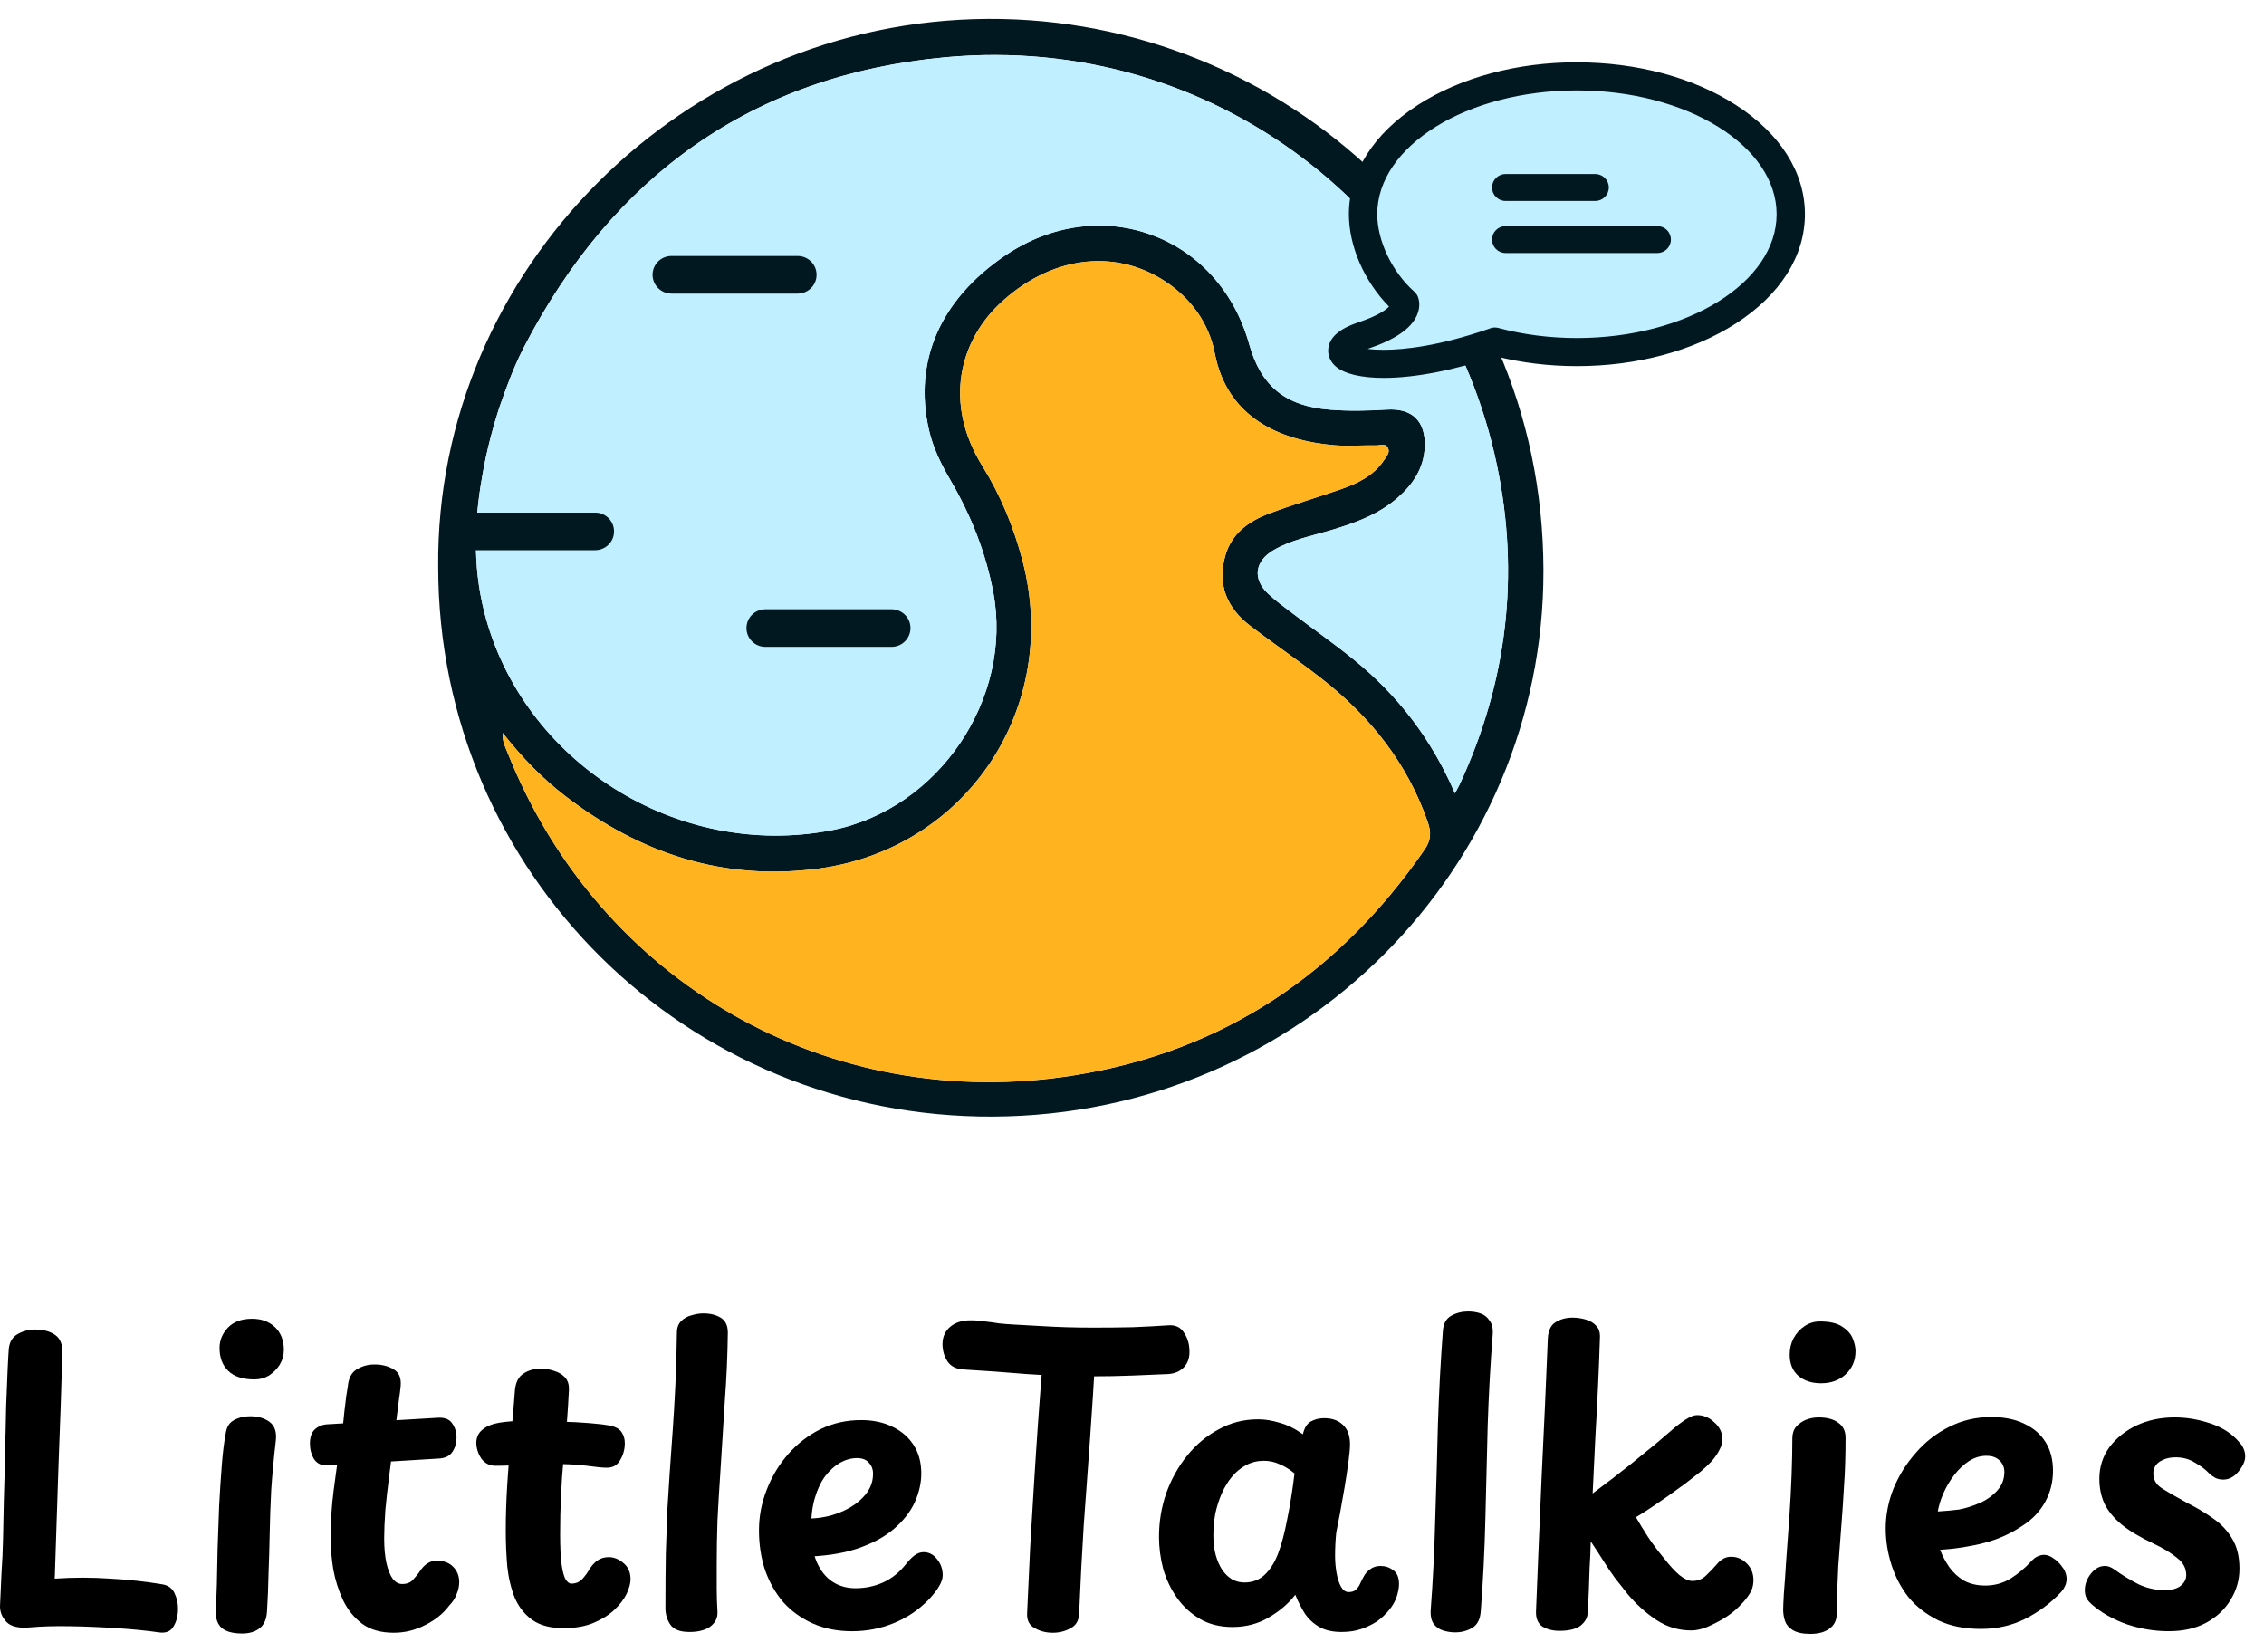
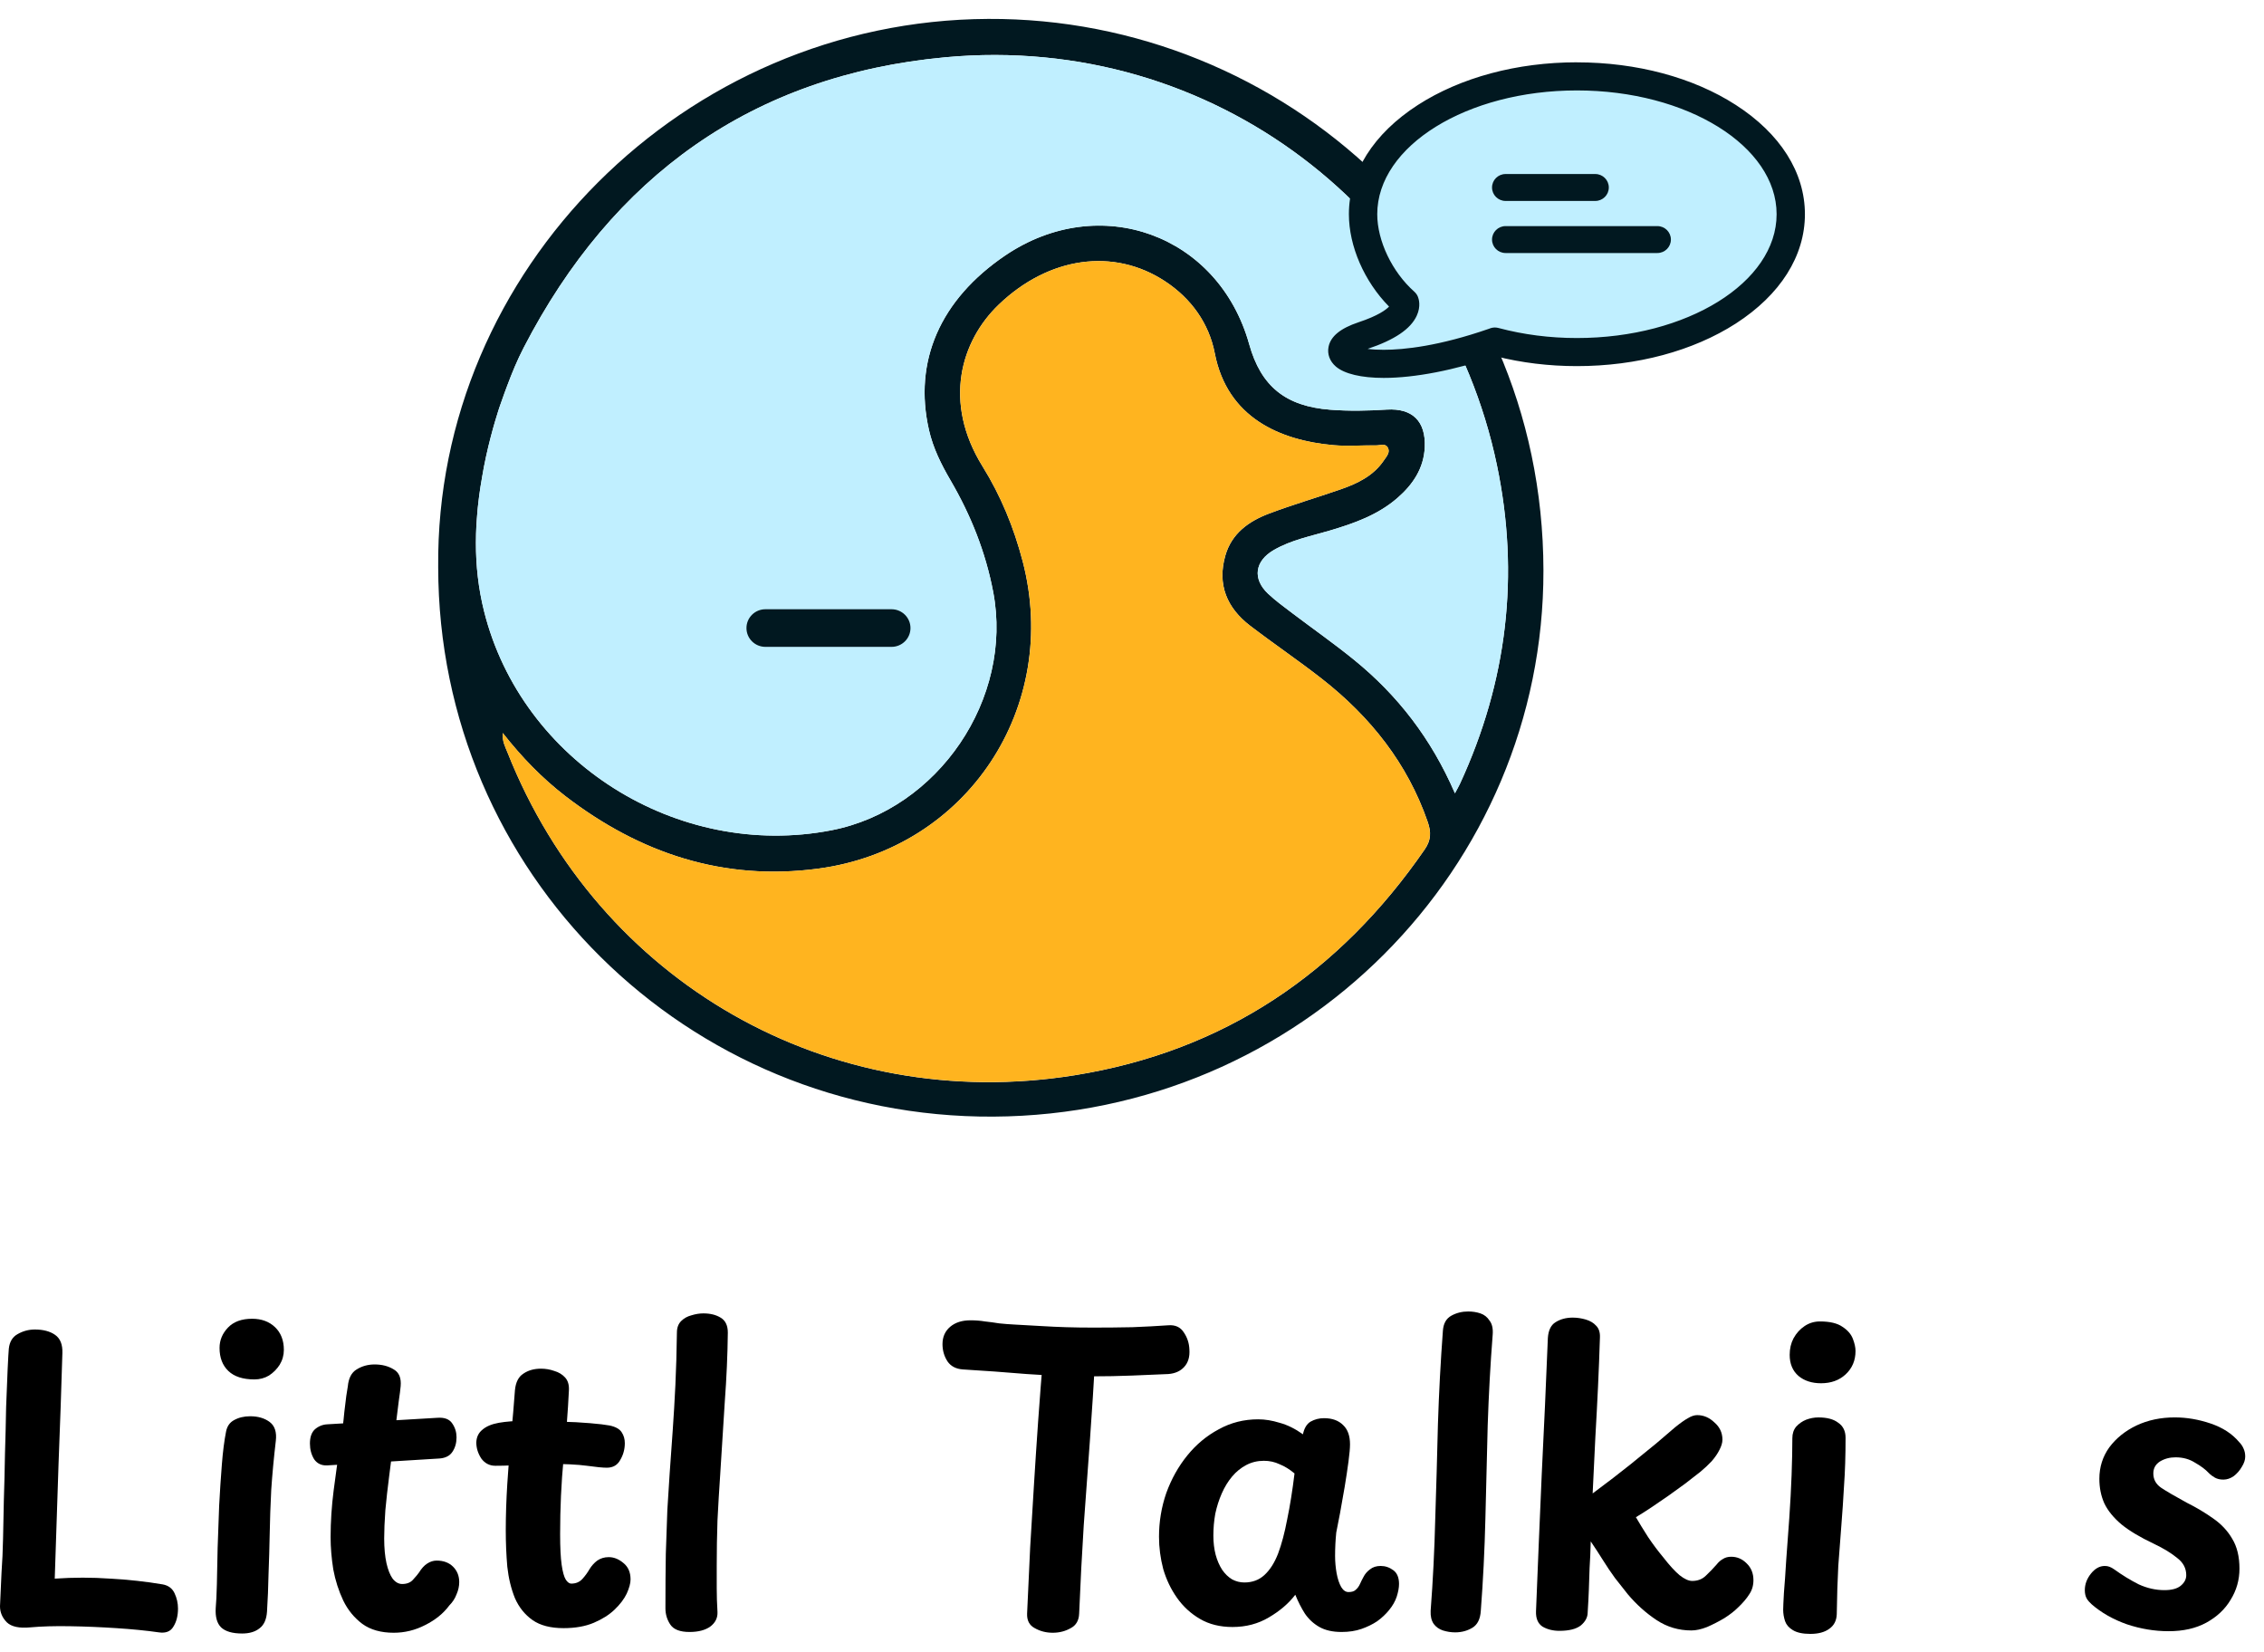
<svg xmlns="http://www.w3.org/2000/svg" width="111" height="81" viewBox="0 0 111 81" fill="none">
  <path d="M48.447 0.927C33.546 0.999 21.343 13.249 21.484 27.806C21.496 42.789 33.664 54.826 48.709 54.74C63.797 54.652 75.697 42.533 75.672 27.962C75.647 12.348 62.914 0.855 48.447 0.927ZM69.852 41.642C65.674 47.699 60.017 51.535 52.693 52.712C40.659 54.644 29.354 48.168 24.882 36.888C24.773 36.613 24.62 36.347 24.649 35.934C25.584 37.123 26.578 38.148 27.716 39.025C31.377 41.839 35.485 43.202 40.119 42.582C47.42 41.608 52.006 34.653 50.138 27.509C49.707 25.863 49.072 24.31 48.172 22.863C46.221 19.717 47.106 16.716 48.968 14.931C51.421 12.582 54.605 12.129 57.131 13.795C58.414 14.643 59.276 15.859 59.559 17.318C60.167 20.472 62.749 21.594 65.393 21.825C66.082 21.884 66.781 21.825 67.474 21.835C67.668 21.837 67.917 21.723 68.039 21.938C68.173 22.175 67.981 22.376 67.855 22.562C67.342 23.328 66.554 23.704 65.719 23.993C64.554 24.398 63.368 24.744 62.217 25.178C61.227 25.552 60.39 26.148 60.078 27.233C59.67 28.655 60.151 29.802 61.295 30.678C62.456 31.566 63.673 32.387 64.822 33.287C67.193 35.146 69.004 37.42 70 40.296C70.178 40.805 70.161 41.192 69.852 41.642ZM71.333 38.889C70.174 36.208 68.522 34.079 66.379 32.34C65.403 31.547 64.37 30.825 63.368 30.066C62.959 29.756 62.541 29.454 62.17 29.104C61.398 28.375 61.518 27.505 62.45 26.965C63.304 26.469 64.273 26.283 65.207 26.007C66.397 25.653 67.556 25.243 68.511 24.414C69.272 23.753 69.808 22.959 69.854 21.919C69.907 20.656 69.254 20.001 67.987 20.079C67.061 20.139 66.14 20.157 65.214 20.085C63.032 19.915 61.823 18.941 61.246 16.874C59.742 11.499 53.916 9.385 49.278 12.528C46.096 14.688 44.774 17.711 45.547 21.084C45.747 21.964 46.147 22.769 46.601 23.544C47.601 25.26 48.323 27.063 48.696 29.028C49.684 34.241 46.013 39.686 40.76 40.703C33.212 42.164 25.575 37.344 23.732 29.961C23.453 28.844 23.331 27.728 23.334 26.613C23.334 26.465 23.336 26.32 23.34 26.173C23.342 26.052 23.348 25.931 23.354 25.81C23.358 25.706 23.366 25.599 23.375 25.493C23.375 25.456 23.377 25.419 23.383 25.383C23.387 25.303 23.393 25.223 23.402 25.141C23.408 25.067 23.414 24.991 23.422 24.916C23.426 24.863 23.433 24.811 23.439 24.76C23.447 24.672 23.457 24.584 23.47 24.494C23.478 24.427 23.486 24.361 23.494 24.294C23.534 24.003 23.579 23.712 23.631 23.422V23.418C23.87 21.966 24.262 20.667 24.433 20.13C24.439 20.114 24.445 20.098 24.449 20.081C24.456 20.063 24.46 20.046 24.466 20.026L24.509 19.903L24.517 19.877C24.517 19.877 24.519 19.87 24.521 19.866C24.546 19.793 24.573 19.719 24.6 19.645C24.643 19.518 24.689 19.391 24.734 19.267C24.777 19.148 24.82 19.029 24.866 18.913C25.103 18.276 25.363 17.648 25.676 17.042C30.015 8.644 36.887 3.682 46.345 2.808C59.554 1.586 70.819 10.527 73.389 22.789C74.519 28.178 73.896 33.406 71.58 38.421C71.528 38.535 71.463 38.644 71.333 38.889Z" fill="#011820" />
  <path d="M24.65 35.934C25.584 37.121 26.578 38.148 27.717 39.025C31.378 41.839 35.486 43.202 40.12 42.582C47.42 41.608 52.007 34.653 50.139 27.509C49.708 25.863 49.072 24.31 48.173 22.863C46.222 19.719 47.107 16.716 48.969 14.931C51.422 12.582 54.606 12.129 57.13 13.796C58.413 14.643 59.275 15.859 59.557 17.318C60.168 20.472 62.748 21.592 65.392 21.823C66.081 21.882 66.78 21.823 67.475 21.833C67.667 21.835 67.918 21.721 68.04 21.938C68.174 22.175 67.98 22.376 67.854 22.562C67.341 23.328 66.553 23.704 65.718 23.993C64.552 24.396 63.367 24.742 62.214 25.178C61.224 25.552 60.386 26.148 60.075 27.231C59.667 28.655 60.147 29.799 61.292 30.676C62.453 31.564 63.668 32.385 64.819 33.285C67.19 35.144 69.001 37.418 69.997 40.294C70.172 40.803 70.158 41.19 69.849 41.64C65.672 47.697 60.013 51.533 52.692 52.708C40.658 54.642 29.352 48.164 24.881 36.886C24.772 36.611 24.619 36.343 24.648 35.932L24.65 35.934Z" fill="#FFB41F" />
  <path d="M73.389 22.789C70.82 10.527 59.555 1.586 46.346 2.808C36.888 3.682 30.016 8.643 25.677 17.042C25.363 17.648 25.104 18.276 24.866 18.912C24.821 19.029 24.778 19.148 24.734 19.267C24.689 19.391 24.644 19.518 24.6 19.645C24.573 19.719 24.547 19.793 24.522 19.866C24.52 19.87 24.52 19.872 24.518 19.876L24.509 19.903L24.466 20.026C24.46 20.046 24.456 20.063 24.45 20.081C24.446 20.098 24.439 20.114 24.433 20.13C24.262 20.666 23.87 21.966 23.631 23.417V23.422C23.579 23.712 23.534 24.003 23.495 24.294C23.487 24.361 23.478 24.427 23.47 24.494C23.458 24.584 23.447 24.672 23.439 24.76C23.433 24.811 23.427 24.863 23.423 24.916C23.414 24.991 23.408 25.067 23.402 25.141C23.394 25.221 23.388 25.303 23.384 25.382C23.377 25.419 23.375 25.456 23.375 25.493C23.367 25.599 23.361 25.706 23.355 25.81C23.348 25.931 23.342 26.052 23.34 26.172C23.336 26.32 23.334 26.465 23.334 26.613C23.332 27.728 23.454 28.844 23.732 29.961C25.576 37.344 33.213 42.164 40.761 40.703C46.014 39.685 49.685 34.241 48.697 29.028C48.323 27.063 47.602 25.26 46.601 23.544C46.148 22.769 45.748 21.964 45.547 21.084C44.774 17.711 46.096 14.688 49.278 12.528C53.916 9.384 59.743 11.499 61.246 16.874C61.824 18.941 63.032 19.915 65.214 20.085C66.14 20.157 67.062 20.138 67.988 20.079C69.254 20.001 69.908 20.656 69.854 21.919C69.809 22.959 69.273 23.753 68.512 24.414C67.557 25.243 66.398 25.653 65.208 26.007C64.274 26.283 63.304 26.469 62.45 26.965C61.518 27.505 61.399 28.375 62.17 29.104C62.541 29.453 62.96 29.756 63.368 30.066C64.371 30.825 65.404 31.547 66.379 32.34C68.522 34.079 70.174 36.208 71.333 38.889C71.463 38.644 71.529 38.535 71.581 38.421C73.897 33.406 74.519 28.178 73.389 22.789Z" fill="#C0EFFF" />
  <path d="M77.312 3.744C71.521 3.744 66.827 6.769 66.827 10.502C66.827 11.984 67.619 13.697 68.873 14.811C68.873 14.811 69.219 15.654 66.829 16.452C64.064 17.375 67.151 18.89 73.293 16.747H73.29C74.528 17.077 75.887 17.261 77.312 17.261C83.103 17.261 87.797 14.236 87.797 10.502C87.797 6.769 83.103 3.744 77.312 3.744Z" fill="#C0EFFF" />
  <path d="M67.842 18.474C66.758 18.474 65.937 18.282 65.528 17.93C65.244 17.684 65.118 17.353 65.186 17.015C65.285 16.52 65.755 16.137 66.628 15.846C67.642 15.509 68.03 15.2 68.177 15.028C66.949 13.802 66.188 12.072 66.188 10.5C66.188 8.472 67.382 6.585 69.552 5.187C71.635 3.844 74.392 3.105 77.315 3.105C80.237 3.105 82.994 3.844 85.077 5.187C87.247 6.585 88.441 8.472 88.441 10.5C88.441 12.528 87.247 14.416 85.077 15.814C82.994 17.156 80.237 17.895 77.315 17.895C75.939 17.895 74.597 17.732 73.324 17.408C71.311 18.094 69.367 18.473 67.844 18.473L67.842 18.474ZM66.846 17.124C67.063 17.163 67.385 17.199 67.834 17.199C68.841 17.199 70.561 17.019 73.035 16.16C73.114 16.125 73.2 16.106 73.291 16.106C73.347 16.106 73.403 16.115 73.458 16.129C74.681 16.456 75.978 16.622 77.311 16.622C82.737 16.622 87.152 13.877 87.152 10.502C87.152 7.127 82.737 4.382 77.311 4.382C71.885 4.382 67.469 7.127 67.469 10.502C67.469 11.822 68.205 13.364 69.302 14.336C69.375 14.399 69.433 14.481 69.47 14.569C69.509 14.663 69.62 15.009 69.414 15.457C69.119 16.096 68.341 16.62 67.036 17.056C66.968 17.079 66.906 17.101 66.846 17.124Z" fill="#011820" />
  <path d="M77.312 3.156C80.226 3.156 82.973 3.893 85.048 5.229C87.201 6.617 88.387 8.49 88.387 10.5C88.387 12.51 87.201 14.383 85.048 15.771C82.973 17.107 80.226 17.844 77.312 17.844C75.934 17.844 74.592 17.68 73.319 17.355C71.121 18.106 69.234 18.421 67.842 18.421C66.74 18.421 65.95 18.225 65.561 17.889C65.29 17.658 65.171 17.34 65.235 17.023C65.33 16.548 65.79 16.178 66.641 15.893C67.745 15.525 68.118 15.187 68.242 15.024C67.015 13.816 66.235 12.074 66.235 10.5C66.235 8.49 67.421 6.617 69.574 5.229C71.649 3.893 74.396 3.156 77.31 3.156M67.835 17.248C68.963 17.248 70.708 17.021 73.055 16.207C73.129 16.174 73.21 16.155 73.292 16.155C73.344 16.155 73.395 16.162 73.447 16.176C74.674 16.505 75.975 16.671 77.314 16.671C82.769 16.671 87.207 13.902 87.207 10.5C87.207 7.098 82.769 4.329 77.314 4.329C71.859 4.329 67.421 7.098 67.421 10.5C67.421 11.835 68.163 13.39 69.271 14.373C69.337 14.432 69.39 14.506 69.423 14.588C69.46 14.678 69.566 15.005 69.368 15.435C69.079 16.061 68.312 16.575 67.021 17.005C66.879 17.052 66.765 17.097 66.676 17.138C66.932 17.199 67.318 17.246 67.835 17.246M77.312 3.054C74.379 3.054 71.612 3.797 69.52 5.144C67.336 6.552 66.134 8.453 66.134 10.5C66.134 12.07 66.887 13.795 68.103 15.03C67.953 15.187 67.565 15.48 66.61 15.797C65.719 16.094 65.237 16.489 65.136 17.005C65.066 17.361 65.196 17.711 65.495 17.969C65.913 18.327 66.746 18.526 67.844 18.526C69.366 18.526 71.312 18.149 73.325 17.463C74.598 17.785 75.94 17.948 77.314 17.948C80.247 17.948 83.014 17.205 85.106 15.859C87.29 14.45 88.492 12.549 88.492 10.502C88.492 8.455 87.29 6.554 85.106 5.146C83.014 3.797 80.247 3.056 77.314 3.056L77.312 3.054ZM67.054 17.103C68.372 16.663 69.159 16.131 69.46 15.478C69.675 15.011 69.558 14.649 69.518 14.549C69.479 14.452 69.417 14.367 69.339 14.297C68.254 13.333 67.524 11.808 67.524 10.502C67.524 7.156 71.917 4.433 77.314 4.433C82.711 4.433 87.104 7.156 87.104 10.502C87.104 13.849 82.711 16.571 77.314 16.571C75.984 16.571 74.693 16.405 73.474 16.08C73.414 16.063 73.354 16.055 73.292 16.055C73.195 16.055 73.101 16.076 73.012 16.114C70.552 16.968 68.838 17.148 67.835 17.148C67.551 17.148 67.285 17.134 67.054 17.103Z" fill="#011820" />
-   <path d="M39.107 12.549H32.922C32.41 12.549 31.994 12.961 31.994 13.47V13.472C31.994 13.981 32.41 14.393 32.922 14.393H39.107C39.62 14.393 40.035 13.981 40.035 13.472V13.47C40.035 12.961 39.62 12.549 39.107 12.549Z" fill="#011820" />
  <path d="M78.213 8.531H73.816C73.45 8.531 73.152 8.826 73.152 9.19V9.192C73.152 9.556 73.45 9.851 73.816 9.851H78.213C78.58 9.851 78.877 9.556 78.877 9.192V9.19C78.877 8.826 78.58 8.531 78.213 8.531Z" fill="#011820" />
  <path d="M81.257 11.084H73.816C73.45 11.084 73.152 11.379 73.152 11.743V11.745C73.152 12.109 73.45 12.404 73.816 12.404H81.257C81.624 12.404 81.921 12.109 81.921 11.745V11.743C81.921 11.379 81.624 11.084 81.257 11.084Z" fill="#011820" />
-   <path d="M29.177 25.129H22.992C22.48 25.129 22.064 25.541 22.064 26.05V26.052C22.064 26.561 22.48 26.973 22.992 26.973H29.177C29.69 26.973 30.105 26.561 30.105 26.052V26.05C30.105 25.541 29.69 25.129 29.177 25.129Z" fill="#011820" />
  <path d="M43.711 29.867H37.526C37.013 29.867 36.598 30.28 36.598 30.788V30.79C36.598 31.299 37.013 31.711 37.526 31.711H43.711C44.223 31.711 44.639 31.299 44.639 30.79V30.788C44.639 30.28 44.223 29.867 43.711 29.867Z" fill="#011820" />
  <path d="M109.778 70.69C109.878 70.79 109.953 70.903 110.004 71.028C110.054 71.141 110.079 71.267 110.079 71.405C110.079 71.568 110.022 71.737 109.91 71.913C109.81 72.088 109.678 72.239 109.516 72.364C109.353 72.477 109.184 72.534 109.009 72.534C108.846 72.534 108.709 72.502 108.596 72.44C108.483 72.377 108.383 72.302 108.296 72.214C108.133 72.038 107.908 71.869 107.62 71.706C107.345 71.53 107.026 71.442 106.663 71.442C106.375 71.442 106.119 71.511 105.893 71.649C105.681 71.787 105.574 71.982 105.574 72.233C105.574 72.521 105.699 72.753 105.95 72.929C106.212 73.105 106.632 73.349 107.207 73.663C107.683 73.901 108.114 74.158 108.502 74.434C108.902 74.71 109.215 75.043 109.44 75.432C109.678 75.82 109.797 76.31 109.797 76.899C109.797 77.451 109.653 77.959 109.365 78.424C109.09 78.888 108.69 79.264 108.164 79.552C107.651 79.829 107.038 79.966 106.325 79.966C105.637 79.966 104.955 79.854 104.279 79.628C103.604 79.389 103.028 79.063 102.553 78.649C102.453 78.561 102.371 78.467 102.309 78.367C102.246 78.254 102.215 78.116 102.215 77.953C102.215 77.665 102.315 77.395 102.515 77.144C102.715 76.893 102.941 76.768 103.191 76.768C103.278 76.768 103.353 76.78 103.416 76.805C103.491 76.83 103.572 76.874 103.66 76.937C104.06 77.225 104.461 77.47 104.861 77.671C105.274 77.859 105.693 77.953 106.119 77.953C106.469 77.953 106.732 77.884 106.907 77.746C107.094 77.596 107.188 77.42 107.188 77.219C107.188 76.88 107.038 76.598 106.738 76.372C106.45 76.134 106.069 75.902 105.593 75.676C104.93 75.363 104.404 75.049 104.017 74.735C103.629 74.409 103.347 74.064 103.172 73.7C103.009 73.337 102.928 72.935 102.928 72.496C102.928 71.919 103.091 71.405 103.416 70.953C103.754 70.501 104.198 70.144 104.749 69.88C105.312 69.617 105.937 69.485 106.625 69.485C107.213 69.485 107.801 69.586 108.389 69.786C108.978 69.987 109.44 70.288 109.778 70.69Z" fill="black" />
-   <path d="M97.126 79.854C96.326 79.854 95.631 79.716 95.043 79.44C94.455 79.151 93.967 78.775 93.579 78.311C93.204 77.834 92.922 77.301 92.735 76.711C92.547 76.122 92.453 75.526 92.453 74.924C92.453 74.271 92.578 73.625 92.829 72.986C93.091 72.346 93.454 71.763 93.917 71.236C94.38 70.696 94.924 70.27 95.55 69.956C96.188 69.63 96.882 69.467 97.633 69.467C98.271 69.467 98.815 69.58 99.266 69.805C99.716 70.019 100.06 70.32 100.298 70.709C100.536 71.098 100.655 71.562 100.655 72.101C100.655 72.666 100.523 73.18 100.261 73.644C100.01 74.096 99.654 74.472 99.191 74.773C98.603 75.175 97.965 75.463 97.276 75.639C96.601 75.814 95.881 75.927 95.118 75.978C95.231 76.266 95.381 76.548 95.569 76.824C95.756 77.088 95.994 77.307 96.282 77.483C96.582 77.646 96.932 77.728 97.333 77.728C97.783 77.728 98.196 77.615 98.571 77.389C98.947 77.15 99.278 76.874 99.566 76.561C99.691 76.423 99.804 76.335 99.904 76.297C100.017 76.247 100.117 76.222 100.204 76.222C100.367 76.222 100.523 76.279 100.673 76.391C100.836 76.492 100.974 76.624 101.086 76.787C101.211 76.937 101.287 77.1 101.312 77.276C101.337 77.426 101.318 77.577 101.255 77.728C101.193 77.865 101.118 77.978 101.03 78.066C100.567 78.568 99.998 78.995 99.322 79.346C98.659 79.684 97.927 79.854 97.126 79.854ZM95.006 74.096C95.406 74.071 95.75 74.039 96.038 74.002C96.326 73.951 96.651 73.851 97.014 73.701C97.352 73.563 97.646 73.362 97.896 73.099C98.146 72.835 98.271 72.521 98.271 72.158C98.271 72.02 98.24 71.894 98.177 71.781C98.115 71.656 98.015 71.555 97.877 71.48C97.752 71.405 97.589 71.367 97.389 71.367C97.089 71.367 96.801 71.455 96.526 71.631C96.263 71.806 96.025 72.032 95.813 72.308C95.6 72.584 95.425 72.879 95.287 73.193C95.149 73.506 95.056 73.807 95.006 74.096Z" fill="black" />
  <path d="M87.876 70.502C87.876 70.276 87.939 70.088 88.064 69.937C88.201 69.787 88.364 69.674 88.552 69.598C88.752 69.523 88.952 69.486 89.152 69.486C89.578 69.486 89.903 69.573 90.128 69.749C90.366 69.912 90.485 70.157 90.485 70.483C90.485 71.361 90.46 72.145 90.41 72.835C90.372 73.512 90.329 74.165 90.278 74.792C90.228 75.419 90.178 76.078 90.128 76.768C90.091 77.458 90.066 78.248 90.053 79.139C90.041 79.452 89.916 79.691 89.678 79.854C89.453 80.017 89.146 80.098 88.758 80.098C88.383 80.098 88.095 80.036 87.895 79.91C87.707 79.797 87.582 79.653 87.52 79.477C87.457 79.289 87.426 79.101 87.426 78.913C87.426 78.8 87.438 78.524 87.463 78.085C87.501 77.646 87.538 77.106 87.576 76.467C87.626 75.827 87.676 75.143 87.726 74.416C87.776 73.688 87.814 72.986 87.839 72.308C87.864 71.618 87.876 71.016 87.876 70.502ZM87.745 66.418C87.745 66.117 87.807 65.848 87.933 65.609C88.07 65.358 88.252 65.158 88.477 65.007C88.702 64.856 88.952 64.781 89.228 64.781C89.716 64.781 90.085 64.869 90.335 65.045C90.585 65.208 90.754 65.402 90.841 65.628C90.929 65.854 90.973 66.055 90.973 66.23C90.973 66.694 90.81 67.077 90.485 67.378C90.172 67.666 89.772 67.811 89.284 67.811C88.833 67.811 88.464 67.692 88.177 67.453C87.889 67.202 87.745 66.857 87.745 66.418Z" fill="black" />
  <path d="M76.453 79.948C76.14 79.948 75.864 79.879 75.627 79.741C75.401 79.591 75.295 79.34 75.308 78.988C75.395 76.781 75.489 74.541 75.589 72.271C75.702 70 75.802 67.773 75.889 65.591C75.915 65.214 76.04 64.957 76.265 64.819C76.502 64.668 76.784 64.593 77.109 64.593C77.322 64.593 77.535 64.625 77.748 64.687C77.96 64.75 78.129 64.85 78.254 64.988C78.392 65.126 78.454 65.321 78.442 65.572C78.417 66.375 78.386 67.177 78.348 67.98C78.311 68.771 78.267 69.599 78.217 70.464C78.179 71.317 78.135 72.233 78.085 73.212C78.811 72.672 79.424 72.202 79.924 71.8C80.438 71.386 80.869 71.035 81.219 70.746C81.57 70.445 81.87 70.188 82.12 69.975C82.383 69.762 82.596 69.611 82.758 69.523C82.921 69.423 83.071 69.373 83.209 69.373C83.522 69.373 83.803 69.492 84.053 69.73C84.316 69.956 84.448 70.238 84.448 70.577C84.448 70.728 84.397 70.897 84.297 71.085C84.21 71.261 84.085 71.443 83.922 71.631C83.759 71.806 83.572 71.982 83.359 72.158C83.121 72.346 82.871 72.54 82.608 72.741C82.346 72.929 82.077 73.124 81.801 73.324C81.526 73.513 81.251 73.701 80.975 73.889C80.713 74.064 80.456 74.228 80.206 74.378C80.381 74.679 80.581 75.005 80.807 75.357C81.044 75.708 81.288 76.034 81.539 76.335C81.851 76.737 82.12 77.031 82.346 77.22C82.583 77.408 82.79 77.502 82.965 77.502C83.24 77.502 83.465 77.414 83.641 77.238C83.828 77.063 84.003 76.881 84.166 76.693C84.254 76.58 84.354 76.492 84.466 76.429C84.579 76.354 84.717 76.316 84.879 76.316C85.167 76.316 85.417 76.423 85.63 76.636C85.855 76.85 85.968 77.126 85.968 77.464C85.968 77.728 85.899 77.96 85.761 78.16C85.636 78.361 85.455 78.574 85.217 78.8C85.042 78.976 84.817 79.151 84.541 79.327C84.266 79.49 83.985 79.634 83.697 79.76C83.409 79.873 83.153 79.929 82.927 79.929C82.302 79.929 81.733 79.76 81.219 79.421C80.707 79.082 80.237 78.662 79.812 78.16C79.599 77.884 79.386 77.615 79.174 77.351C78.974 77.075 78.78 76.787 78.592 76.486C78.404 76.185 78.204 75.877 77.991 75.564C77.979 76.053 77.96 76.486 77.935 76.862C77.923 77.238 77.91 77.602 77.898 77.953C77.885 78.292 77.866 78.656 77.841 79.045C77.841 79.283 77.729 79.496 77.504 79.685C77.278 79.86 76.928 79.948 76.453 79.948Z" fill="black" />
  <path d="M70.743 65.233C70.768 64.882 70.906 64.637 71.156 64.499C71.406 64.361 71.681 64.292 71.982 64.292C72.195 64.292 72.395 64.323 72.582 64.386C72.77 64.449 72.92 64.568 73.033 64.744C73.158 64.907 73.208 65.139 73.183 65.44C73.07 66.882 72.989 68.363 72.939 69.881C72.901 71.399 72.864 72.923 72.826 74.453C72.789 75.984 72.714 77.489 72.601 78.969C72.576 79.371 72.438 79.647 72.188 79.797C71.938 79.948 71.656 80.023 71.344 80.023C71.144 80.023 70.943 79.992 70.743 79.929C70.555 79.866 70.405 79.76 70.293 79.609C70.18 79.446 70.13 79.233 70.142 78.969C70.255 77.489 70.33 75.984 70.368 74.453C70.418 72.91 70.462 71.367 70.499 69.824C70.549 68.269 70.63 66.738 70.743 65.233Z" fill="black" />
  <path d="M56.824 75.337C56.824 74.597 56.943 73.882 57.181 73.192C57.431 72.502 57.775 71.888 58.213 71.348C58.651 70.809 59.164 70.382 59.752 70.069C60.34 69.743 60.984 69.579 61.685 69.579C62.023 69.579 62.373 69.636 62.736 69.749C63.111 69.849 63.493 70.037 63.881 70.313C63.944 70.012 64.069 69.805 64.256 69.692C64.457 69.579 64.675 69.523 64.913 69.523C65.314 69.523 65.626 69.636 65.852 69.862C66.077 70.075 66.189 70.388 66.189 70.802C66.189 70.991 66.164 71.273 66.114 71.649C66.064 72.026 66.002 72.44 65.927 72.891C65.852 73.33 65.776 73.757 65.701 74.171C65.626 74.572 65.564 74.892 65.514 75.13C65.476 75.507 65.457 75.889 65.457 76.278C65.457 76.567 65.483 76.849 65.532 77.125C65.583 77.401 65.658 77.627 65.758 77.802C65.858 77.966 65.977 78.047 66.114 78.047C66.277 78.047 66.396 78.01 66.471 77.934C66.558 77.859 66.627 77.765 66.677 77.652C66.727 77.539 66.784 77.426 66.846 77.313C66.921 77.163 67.028 77.037 67.165 76.937C67.303 76.824 67.478 76.767 67.691 76.767C67.916 76.767 68.123 76.837 68.31 76.975C68.498 77.112 68.592 77.338 68.592 77.652C68.592 77.828 68.554 78.035 68.479 78.273C68.404 78.499 68.279 78.718 68.104 78.931C67.941 79.132 67.747 79.314 67.522 79.477C67.297 79.628 67.04 79.753 66.752 79.854C66.465 79.954 66.139 80.004 65.776 80.004C65.339 80.004 64.976 79.922 64.688 79.76C64.4 79.596 64.162 79.377 63.975 79.101C63.8 78.825 63.643 78.517 63.506 78.179C63.18 78.605 62.749 78.975 62.211 79.289C61.685 79.603 61.091 79.76 60.428 79.76C59.815 79.76 59.283 79.628 58.832 79.364C58.382 79.101 58.007 78.756 57.706 78.329C57.406 77.903 57.181 77.432 57.031 76.918C56.893 76.391 56.824 75.864 56.824 75.337ZM59.489 75.281C59.489 75.62 59.527 75.933 59.602 76.222C59.677 76.498 59.783 76.743 59.921 76.956C60.059 77.156 60.221 77.313 60.409 77.426C60.597 77.526 60.797 77.577 61.009 77.577C61.397 77.577 61.723 77.457 61.985 77.219C62.261 76.968 62.486 76.617 62.661 76.165C62.836 75.701 62.986 75.137 63.111 74.472C63.249 73.807 63.368 73.061 63.468 72.233C63.23 72.032 62.986 71.881 62.736 71.781C62.498 71.668 62.242 71.612 61.967 71.612C61.654 71.612 61.366 71.681 61.103 71.819C60.84 71.957 60.609 72.145 60.409 72.383C60.209 72.621 60.04 72.897 59.902 73.211C59.764 73.525 59.658 73.857 59.583 74.208C59.52 74.56 59.489 74.917 59.489 75.281Z" fill="black" />
  <path d="M47.204 67.133C46.866 67.108 46.616 66.976 46.453 66.738C46.29 66.487 46.209 66.205 46.209 65.891C46.209 65.54 46.334 65.258 46.584 65.044C46.835 64.831 47.166 64.725 47.579 64.725C47.829 64.725 48.067 64.743 48.292 64.781C48.53 64.806 48.761 64.838 48.987 64.875C49.224 64.9 49.468 64.919 49.719 64.932C50.194 64.957 50.638 64.982 51.051 65.007C51.464 65.032 51.871 65.051 52.271 65.063C52.684 65.076 53.128 65.082 53.603 65.082C54.254 65.082 54.892 65.076 55.518 65.063C56.156 65.038 56.744 65.007 57.282 64.969C57.62 64.944 57.87 65.057 58.033 65.308C58.208 65.559 58.302 65.841 58.314 66.155C58.339 66.519 58.252 66.807 58.051 67.02C57.864 67.221 57.607 67.334 57.282 67.359C56.731 67.384 56.137 67.409 55.499 67.434C54.861 67.459 54.21 67.472 53.547 67.472C52.459 67.472 51.389 67.434 50.338 67.359C49.299 67.271 48.255 67.196 47.204 67.133ZM51.164 66.249C51.189 65.897 51.326 65.653 51.577 65.515C51.839 65.377 52.133 65.308 52.459 65.308C52.671 65.308 52.878 65.339 53.078 65.402C53.278 65.452 53.441 65.546 53.566 65.684C53.691 65.822 53.741 66.01 53.716 66.249C53.629 67.779 53.535 69.241 53.435 70.633C53.334 72.013 53.234 73.393 53.134 74.773C53.047 76.14 52.972 77.583 52.909 79.101C52.897 79.44 52.759 79.678 52.496 79.816C52.233 79.966 51.939 80.042 51.614 80.042C51.289 80.042 50.995 79.966 50.732 79.816C50.469 79.678 50.344 79.44 50.357 79.101C50.407 77.972 50.457 76.893 50.507 75.864C50.569 74.823 50.632 73.794 50.694 72.778C50.757 71.75 50.826 70.702 50.901 69.636C50.976 68.57 51.064 67.441 51.164 66.249Z" fill="black" />
-   <path d="M41.772 79.967C41.058 79.967 40.42 79.841 39.857 79.59C39.294 79.339 38.812 78.994 38.412 78.555C38.024 78.104 37.724 77.577 37.511 76.975C37.311 76.373 37.211 75.72 37.211 75.018C37.211 74.34 37.336 73.682 37.586 73.042C37.837 72.39 38.187 71.806 38.637 71.292C39.088 70.778 39.613 70.37 40.214 70.069C40.827 69.768 41.496 69.617 42.222 69.617C42.797 69.617 43.304 69.724 43.742 69.937C44.193 70.15 44.543 70.451 44.793 70.84C45.043 71.229 45.169 71.693 45.169 72.233C45.169 72.697 45.062 73.167 44.849 73.644C44.637 74.108 44.299 74.541 43.836 74.942C43.373 75.344 42.766 75.67 42.016 75.921C41.265 76.172 40.351 76.303 39.275 76.316L39.257 74.434C39.895 74.472 40.477 74.397 41.002 74.209C41.54 74.02 41.972 73.757 42.297 73.418C42.635 73.079 42.804 72.691 42.804 72.252C42.804 72.026 42.735 71.844 42.597 71.706C42.472 71.555 42.278 71.48 42.016 71.48C41.74 71.48 41.465 71.555 41.19 71.706C40.927 71.856 40.683 72.076 40.458 72.365C40.245 72.653 40.076 73.01 39.951 73.437C39.826 73.864 39.763 74.353 39.763 74.905C39.763 75.582 39.857 76.141 40.045 76.579C40.233 77.006 40.489 77.326 40.814 77.539C41.14 77.752 41.515 77.859 41.94 77.859C42.428 77.859 42.879 77.765 43.292 77.577C43.717 77.389 44.099 77.081 44.437 76.655C44.587 76.467 44.724 76.329 44.849 76.241C44.987 76.141 45.131 76.09 45.281 76.09C45.544 76.09 45.763 76.203 45.938 76.429C46.126 76.655 46.219 76.918 46.219 77.219C46.219 77.382 46.163 77.558 46.051 77.746C45.95 77.934 45.775 78.16 45.525 78.424C45.037 78.925 44.468 79.308 43.817 79.571C43.179 79.835 42.497 79.967 41.772 79.967Z" fill="black" />
  <path d="M33.188 65.327C33.188 65.089 33.257 64.901 33.395 64.763C33.532 64.625 33.701 64.531 33.901 64.48C34.101 64.418 34.295 64.386 34.483 64.386C34.821 64.386 35.102 64.455 35.328 64.593C35.565 64.731 35.684 64.976 35.684 65.327C35.672 66.418 35.622 67.554 35.534 68.733C35.459 69.912 35.384 71.104 35.309 72.308C35.259 73.036 35.215 73.776 35.177 74.529C35.152 75.269 35.14 76.009 35.14 76.749C35.14 77.113 35.14 77.483 35.14 77.859C35.14 78.223 35.152 78.612 35.177 79.026C35.19 79.314 35.071 79.553 34.821 79.741C34.571 79.917 34.233 80.004 33.807 80.004C33.344 80.004 33.032 79.885 32.869 79.647C32.706 79.409 32.625 79.139 32.625 78.838C32.625 77.847 32.631 76.956 32.644 76.166C32.669 75.375 32.694 74.66 32.719 74.021C32.756 73.368 32.794 72.779 32.831 72.252C32.882 71.537 32.931 70.828 32.982 70.126C33.032 69.423 33.075 68.683 33.113 67.905C33.151 67.115 33.175 66.255 33.188 65.327Z" fill="black" />
  <path d="M25.247 68.15C25.285 67.761 25.422 67.491 25.66 67.34C25.898 67.177 26.186 67.096 26.523 67.096C26.748 67.096 26.968 67.133 27.18 67.209C27.393 67.271 27.568 67.378 27.706 67.528C27.843 67.679 27.906 67.886 27.893 68.15C27.843 69.203 27.756 70.326 27.631 71.518C27.518 72.697 27.462 73.926 27.462 75.206C27.462 75.858 27.487 76.36 27.537 76.711C27.587 77.062 27.656 77.307 27.743 77.445C27.831 77.571 27.918 77.633 28.006 77.633C28.231 77.633 28.413 77.558 28.55 77.407C28.688 77.257 28.807 77.094 28.907 76.918C29.007 76.755 29.132 76.617 29.282 76.504C29.445 76.391 29.633 76.335 29.845 76.335C30.096 76.335 30.333 76.429 30.558 76.617C30.796 76.805 30.915 77.075 30.915 77.426C30.915 77.615 30.852 77.847 30.727 78.123C30.602 78.386 30.402 78.649 30.127 78.913C29.864 79.164 29.526 79.377 29.113 79.553C28.7 79.728 28.206 79.816 27.631 79.816C26.992 79.816 26.486 79.684 26.11 79.421C25.735 79.157 25.447 78.8 25.247 78.348C25.059 77.884 24.934 77.37 24.872 76.805C24.822 76.228 24.797 75.632 24.797 75.018C24.797 74.29 24.822 73.531 24.872 72.741C24.922 71.951 24.984 71.16 25.059 70.37C25.134 69.58 25.197 68.839 25.247 68.15ZM24.29 71.856C24.002 71.856 23.771 71.737 23.596 71.499C23.433 71.248 23.352 70.985 23.352 70.709C23.364 70.445 23.464 70.238 23.652 70.088C23.84 69.924 24.108 69.812 24.459 69.749C24.822 69.686 25.247 69.655 25.735 69.655C26.311 69.655 26.88 69.667 27.443 69.692C28.006 69.705 28.5 69.73 28.926 69.768C29.363 69.805 29.683 69.843 29.883 69.881C30.183 69.943 30.383 70.056 30.483 70.219C30.583 70.37 30.634 70.546 30.634 70.746C30.634 71.047 30.558 71.323 30.408 71.574C30.271 71.825 30.052 71.951 29.751 71.951C29.551 71.951 29.226 71.919 28.776 71.856C28.325 71.794 27.662 71.762 26.786 71.762C26.361 71.762 26.017 71.769 25.754 71.781C25.491 71.794 25.253 71.812 25.041 71.838C24.828 71.85 24.578 71.856 24.29 71.856Z" fill="black" />
  <path d="M16.04 71.838C15.765 71.85 15.552 71.75 15.402 71.537C15.264 71.311 15.195 71.053 15.195 70.765C15.195 70.451 15.277 70.219 15.439 70.069C15.614 69.918 15.815 69.837 16.04 69.824L21.445 69.504C21.795 69.479 22.039 69.573 22.177 69.787C22.315 69.987 22.383 70.213 22.383 70.464C22.383 70.74 22.315 70.978 22.177 71.179C22.052 71.367 21.845 71.474 21.558 71.499L16.04 71.838ZM17.053 67.961C17.091 67.56 17.235 67.284 17.485 67.133C17.748 66.97 18.042 66.889 18.367 66.889C18.73 66.889 19.043 66.97 19.305 67.133C19.568 67.284 19.681 67.56 19.643 67.961C19.631 68.112 19.599 68.356 19.549 68.695C19.512 69.021 19.468 69.373 19.418 69.749C19.368 70.113 19.324 70.445 19.287 70.746C19.224 71.248 19.155 71.787 19.08 72.365C19.005 72.942 18.943 73.5 18.893 74.039C18.855 74.579 18.836 75.037 18.836 75.413C18.836 75.889 18.874 76.297 18.949 76.636C19.024 76.962 19.124 77.213 19.249 77.389C19.387 77.564 19.543 77.652 19.718 77.652C19.956 77.652 20.137 77.577 20.263 77.426C20.4 77.276 20.494 77.163 20.544 77.088C20.669 76.887 20.801 76.743 20.938 76.655C21.088 76.554 21.245 76.504 21.407 76.504C21.745 76.504 22.014 76.605 22.215 76.805C22.415 77.006 22.515 77.257 22.515 77.558C22.515 77.759 22.471 77.959 22.383 78.16C22.308 78.361 22.189 78.543 22.027 78.706C21.739 79.095 21.345 79.415 20.844 79.665C20.357 79.916 19.843 80.042 19.305 80.042C18.68 80.042 18.167 79.898 17.767 79.609C17.366 79.308 17.053 78.925 16.828 78.461C16.603 77.984 16.44 77.476 16.34 76.937C16.253 76.385 16.209 75.858 16.209 75.356C16.209 74.604 16.259 73.838 16.359 73.061C16.459 72.283 16.565 71.53 16.678 70.803C16.715 70.577 16.753 70.326 16.791 70.05C16.828 69.761 16.859 69.479 16.884 69.203C16.922 68.915 16.953 68.657 16.978 68.432C17.016 68.206 17.041 68.049 17.053 67.961Z" fill="black" />
  <path d="M11.083 70.182C11.133 69.918 11.265 69.73 11.477 69.617C11.703 69.492 11.965 69.429 12.265 69.429C12.653 69.429 12.973 69.523 13.223 69.711C13.473 69.899 13.573 70.207 13.523 70.633C13.423 71.486 13.348 72.289 13.298 73.042C13.26 73.794 13.235 74.51 13.223 75.187C13.21 75.864 13.191 76.523 13.166 77.163C13.154 77.79 13.129 78.405 13.091 79.007C13.066 79.383 12.947 79.653 12.735 79.816C12.522 79.992 12.234 80.079 11.871 80.079C11.396 80.079 11.052 79.979 10.839 79.778C10.639 79.578 10.551 79.264 10.576 78.838C10.601 78.574 10.62 78.185 10.633 77.671C10.645 77.144 10.658 76.548 10.67 75.883C10.695 75.218 10.72 74.528 10.745 73.813C10.783 73.098 10.827 72.427 10.877 71.8C10.927 71.16 10.996 70.621 11.083 70.182ZM10.764 66.079C10.764 65.703 10.902 65.371 11.177 65.082C11.452 64.794 11.846 64.649 12.359 64.649C12.822 64.649 13.198 64.787 13.486 65.063C13.773 65.339 13.917 65.709 13.917 66.174C13.917 66.437 13.848 66.682 13.711 66.907C13.573 67.121 13.398 67.296 13.185 67.434C12.973 67.56 12.735 67.623 12.472 67.623C11.909 67.623 11.483 67.484 11.196 67.209C10.908 66.933 10.764 66.556 10.764 66.079Z" fill="black" />
  <path d="M7.789 80.023C7.176 79.935 6.481 79.866 5.705 79.816C4.942 79.766 4.185 79.734 3.435 79.722C2.684 79.709 2.033 79.728 1.483 79.778C0.945 79.829 0.563 79.747 0.338 79.534C0.113 79.308 0 79.044 0 78.743C0.025 78.154 0.05 77.602 0.075 77.088C0.113 76.561 0.138 76.002 0.15 75.413C0.163 74.911 0.175 74.296 0.188 73.569C0.213 72.829 0.231 72.063 0.244 71.273C0.269 70.47 0.288 69.705 0.3 68.977C0.325 68.25 0.35 67.629 0.375 67.114C0.4 66.588 0.419 66.255 0.432 66.117C0.469 65.778 0.613 65.54 0.863 65.402C1.126 65.251 1.408 65.176 1.708 65.176C2.121 65.176 2.452 65.264 2.703 65.44C2.953 65.615 3.072 65.91 3.059 66.324C3.009 68.03 2.947 69.837 2.871 71.743C2.809 73.638 2.746 75.519 2.684 77.389C3.61 77.326 4.517 77.326 5.405 77.389C6.306 77.439 7.163 77.533 7.976 77.671C8.252 77.721 8.446 77.865 8.558 78.104C8.671 78.342 8.727 78.593 8.727 78.856C8.727 79.208 8.652 79.502 8.502 79.741C8.364 79.979 8.126 80.073 7.789 80.023Z" fill="black" />
</svg>